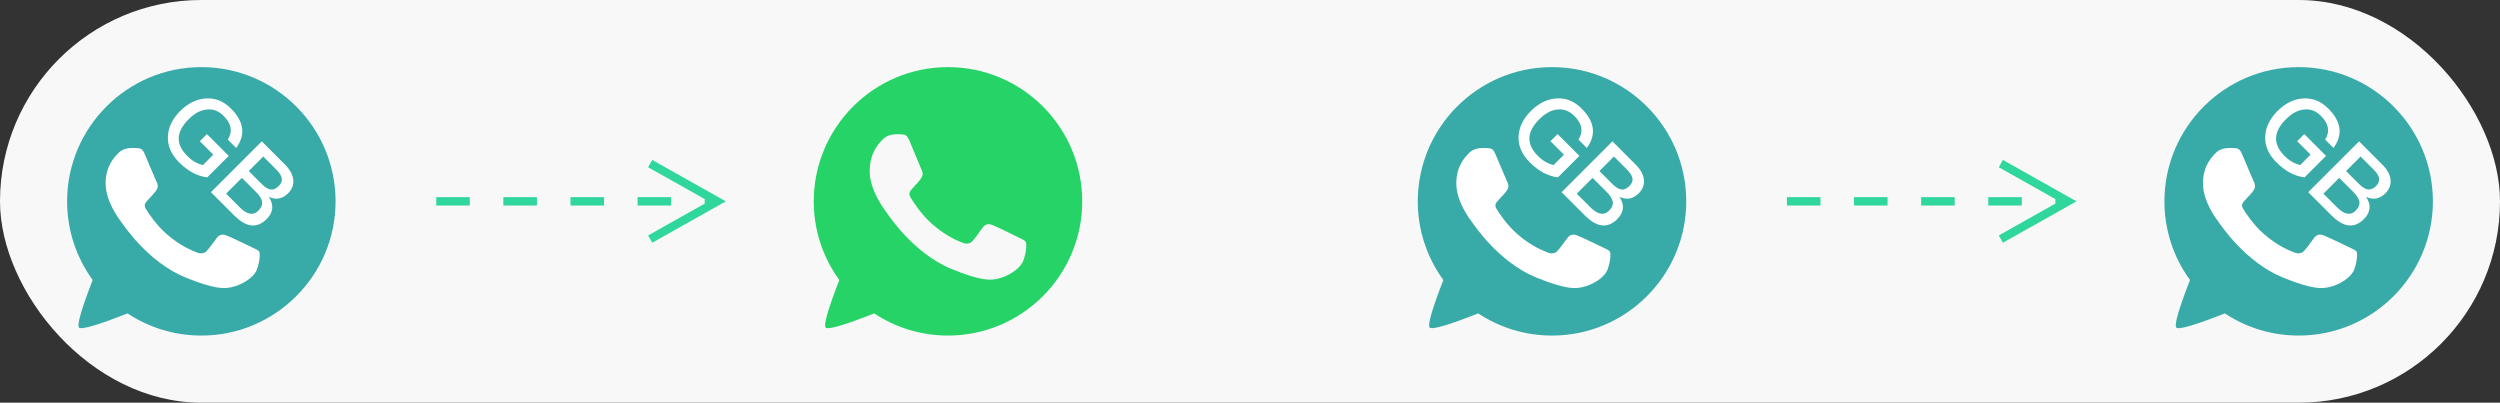
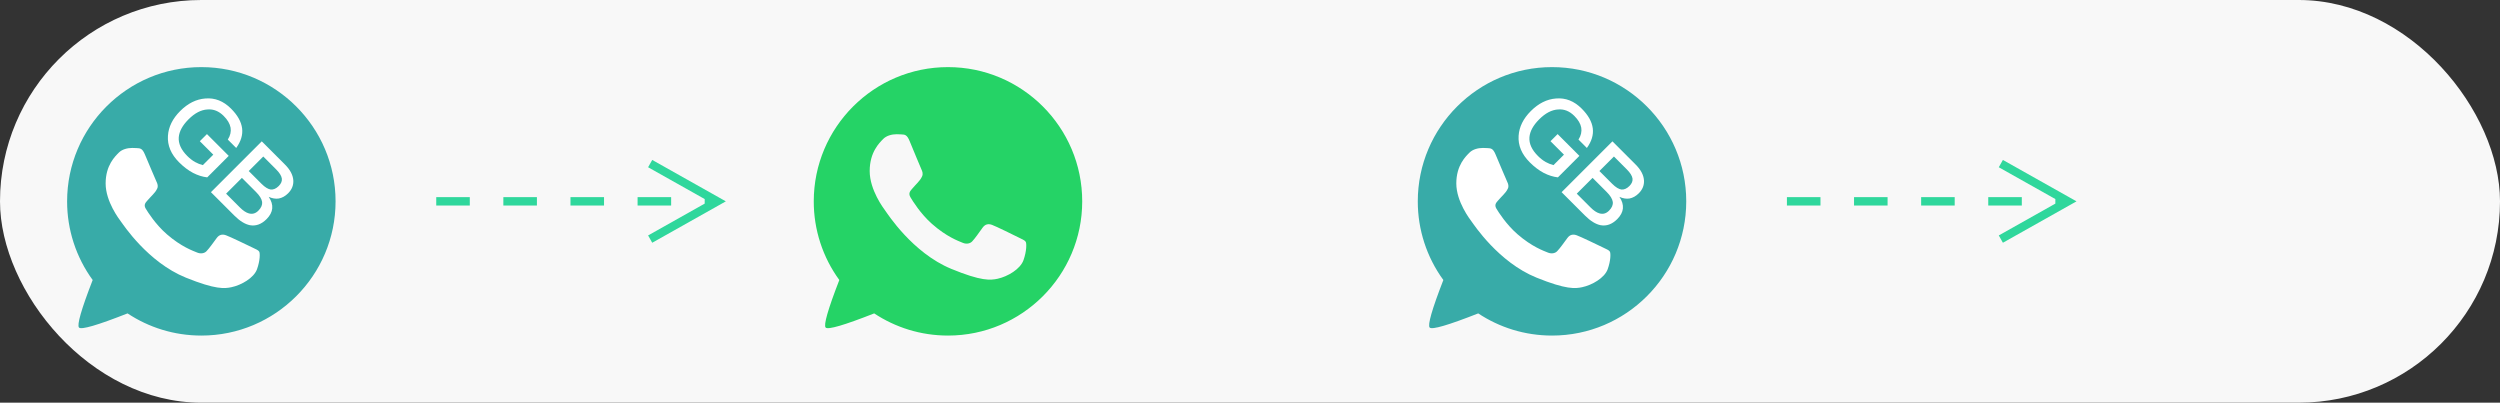
<svg xmlns="http://www.w3.org/2000/svg" xmlns:xlink="http://www.w3.org/1999/xlink" width="298px" height="48px" viewBox="0 0 298 48" version="1.1">
  <rect x="0" y="0" width="298" height="48" fill="#333333" stroke="none" />
  <title>gbwhatsapp-transfer</title>
  <defs>
    <path d="M15.996,0 L16.004,0 C24.827,0 32,7.177 32,16 C32,24.823 24.825,32 16.004,32 C12.751,32 9.732,31.031 7.204,29.357 C3.616,30.768 1.688,31.331 1.419,31.045 C1.15,30.759 1.693,28.87 3.047,25.377 C1.062,22.654 -0.005,19.37 0,16 C0,7.177 7.175,0 15.996,0 Z" id="path-1" />
    <path d="M15.996,0 L16.004,0 C24.827,0 32,7.177 32,16 C32,24.823 24.825,32 16.004,32 C12.751,32 9.732,31.031 7.204,29.357 C3.616,30.768 1.688,31.331 1.419,31.045 C1.15,30.759 1.693,28.87 3.047,25.377 C1.062,22.654 -0.005,19.37 0,16 C0,7.177 7.175,0 15.996,0 Z" id="path-3" />
-     <path d="M15.996,0 L16.004,0 C24.827,0 32,7.177 32,16 C32,24.823 24.825,32 16.004,32 C12.751,32 9.732,31.031 7.204,29.357 C3.616,30.768 1.688,31.331 1.419,31.045 C1.15,30.759 1.693,28.87 3.047,25.377 C1.062,22.654 -0.005,19.37 0,16 C0,7.177 7.175,0 15.996,0 Z" id="path-5" />
  </defs>
  <g id="第二批" stroke="none" stroke-width="1" fill="none" fill-rule="evenodd">
    <g id="FonesGo-WhatsApp-Transfer" transform="translate(-960, -3510)">
      <g id="gbwhatsapp-transfer" transform="translate(960, 3510)">
        <rect id="矩形" fill="#F8F8F8" x="0" y="0" width="298" height="48" rx="24" />
        <g id="编组-14" transform="translate(8, 8)">
          <g id="路径">
            <mask id="mask-2" fill="white">
              <use xlink:href="#path-1" />
            </mask>
            <use id="蒙版" fill="#38ABA8" fill-rule="nonzero" xlink:href="#path-1" />
            <path d="M8.284,9.653 C8.111,9.642 7.938,9.636 7.765,9.635 C7.172,9.635 6.553,9.805 6.177,10.178 C5.725,10.632 4.592,11.69 4.592,13.865 C4.592,16.038 6.215,18.139 6.433,18.434 C6.661,18.726 9.598,23.251 14.154,25.094 C17.719,26.537 18.777,26.404 19.589,26.234 C20.774,25.985 22.259,25.129 22.633,24.098 C23.007,23.063 23.007,22.182 22.898,21.995 C22.788,21.808 22.487,21.702 22.032,21.478 C21.575,21.256 19.361,20.187 18.941,20.045 C18.53,19.894 18.139,19.947 17.83,20.375 C17.391,20.971 16.964,21.577 16.616,21.942 C16.343,22.227 15.896,22.263 15.523,22.112 C15.022,21.906 13.618,21.426 11.885,19.92 C10.545,18.753 9.633,17.302 9.369,16.866 C9.104,16.42 9.342,16.162 9.552,15.922 C9.779,15.646 9.998,15.451 10.226,15.192 C10.455,14.934 10.58,14.801 10.727,14.497 C10.882,14.203 10.773,13.9 10.663,13.678 C10.554,13.456 9.642,11.282 9.268,10.402 C8.968,9.698 8.74,9.671 8.284,9.653 Z" fill="#FFFFFF" fill-rule="nonzero" mask="url(#mask-2)" />
            <g id="GB" mask="url(#mask-2)" fill="#FFFFFF" fill-rule="nonzero">
              <g transform="translate(19.299, 11.004) rotate(-315) translate(-19.299, -11.004)translate(11.103, 6.552)">
                <path d="M4.08,2.10232986e-13 C2.808,2.10232986e-13 1.8,0.432 1.056,1.32 C0.348,2.148 8.40859753e-13,3.204 8.40859753e-13,4.488 C8.40859753e-13,5.76 0.348,6.804 1.056,7.608 C1.812,8.472 2.868,8.904 4.236,8.904 C5.004,8.904 5.688,8.808 6.312,8.616 C6.9,8.424 7.416,8.16 7.872,7.8 L7.872,4.176 L4.2,4.176 L4.2,5.376 L6.468,5.376 L6.468,7.14 C6.18,7.308 5.88,7.44 5.544,7.536 C5.184,7.632 4.8,7.68 4.392,7.68 C3.348,7.68 2.58,7.392 2.088,6.816 C1.632,6.276 1.404,5.496 1.404,4.488 C1.404,3.432 1.656,2.628 2.172,2.052 C2.64,1.5 3.276,1.236 4.08,1.236 C4.728,1.236 5.256,1.368 5.652,1.644 C6.036,1.92 6.3,2.328 6.42,2.88 L7.836,2.88 C7.68,1.92 7.296,1.212 6.684,0.732 C6.048,0.24 5.184,2.10232986e-13 4.08,2.10232986e-13 Z" id="路径" />
                <path d="M9.432,0.168 L9.432,8.736 L13.368,8.736 C14.28,8.736 15,8.568 15.504,8.232 C16.092,7.824 16.392,7.188 16.392,6.324 C16.392,5.748 16.248,5.28 15.972,4.944 C15.684,4.596 15.264,4.368 14.7,4.26 C15.132,4.092 15.456,3.864 15.684,3.552 C15.912,3.216 16.032,2.808 16.032,2.328 C16.032,1.68 15.804,1.164 15.36,0.78 C14.88,0.372 14.208,0.168 13.356,0.168 L9.432,0.168 Z M10.836,1.32 L13.008,1.32 C13.584,1.32 13.992,1.416 14.256,1.608 C14.496,1.788 14.628,2.088 14.628,2.496 C14.628,2.94 14.496,3.264 14.256,3.468 C14.004,3.66 13.584,3.768 12.984,3.768 L10.836,3.768 L10.836,1.32 Z M10.836,4.92 L13.2,4.92 C13.824,4.92 14.28,5.028 14.568,5.244 C14.844,5.46 14.988,5.808 14.988,6.3 C14.988,6.78 14.796,7.116 14.412,7.332 C14.112,7.5 13.692,7.584 13.164,7.584 L10.836,7.584 L10.836,4.92 Z" id="形状" />
              </g>
            </g>
          </g>
          <g id="whatsapp-(1)备份" transform="translate(89, 0)" fill="#25D366" fill-rule="nonzero">
-             <path d="M15.996,0 L16.004,0 C24.827,0 32,7.177 32,16 C32,24.823 24.825,32 16.004,32 C12.751,32 9.732,31.031 7.204,29.357 C3.616,30.768 1.688,31.331 1.419,31.045 C1.15,30.759 1.693,28.87 3.047,25.377 C1.062,22.654 -0.005,19.37 1.56438909e-05,16 C1.56438909e-05,7.177 7.175,0 15.996,0 Z M10.419,8.019 C10.243,8.007 10.067,8.001 9.891,8 C9.288,8 8.659,8.176 8.278,8.564 C7.818,9.035 6.667,10.133 6.667,12.391 C6.667,14.645 8.316,16.827 8.538,17.132 C8.77,17.436 11.753,22.132 16.384,24.045 C20.007,25.543 21.081,25.404 21.907,25.228 C23.111,24.969 24.62,24.081 25,23.011 C25.38,21.937 25.38,21.023 25.269,20.828 C25.157,20.635 24.852,20.524 24.389,20.292 C23.925,20.061 21.675,18.952 21.248,18.804 C20.831,18.648 20.433,18.703 20.119,19.147 C19.673,19.765 19.239,20.395 18.885,20.773 C18.608,21.069 18.153,21.107 17.775,20.949 C17.265,20.736 15.839,20.237 14.077,18.675 C12.716,17.464 11.789,15.957 11.521,15.505 C11.252,15.043 11.493,14.775 11.707,14.525 C11.937,14.239 12.16,14.036 12.392,13.768 C12.624,13.5 12.752,13.361 12.901,13.047 C13.059,12.741 12.948,12.427 12.836,12.196 C12.725,11.965 11.799,9.709 11.419,8.796 C11.113,8.065 10.881,8.037 10.419,8.019 Z" id="形状" />
+             <path d="M15.996,0 L16.004,0 C24.827,0 32,7.177 32,16 C32,24.823 24.825,32 16.004,32 C12.751,32 9.732,31.031 7.204,29.357 C3.616,30.768 1.688,31.331 1.419,31.045 C1.15,30.759 1.693,28.87 3.047,25.377 C1.062,22.654 -0.005,19.37 1.56438909e-05,16 C1.56438909e-05,7.177 7.175,0 15.996,0 M10.419,8.019 C10.243,8.007 10.067,8.001 9.891,8 C9.288,8 8.659,8.176 8.278,8.564 C7.818,9.035 6.667,10.133 6.667,12.391 C6.667,14.645 8.316,16.827 8.538,17.132 C8.77,17.436 11.753,22.132 16.384,24.045 C20.007,25.543 21.081,25.404 21.907,25.228 C23.111,24.969 24.62,24.081 25,23.011 C25.38,21.937 25.38,21.023 25.269,20.828 C25.157,20.635 24.852,20.524 24.389,20.292 C23.925,20.061 21.675,18.952 21.248,18.804 C20.831,18.648 20.433,18.703 20.119,19.147 C19.673,19.765 19.239,20.395 18.885,20.773 C18.608,21.069 18.153,21.107 17.775,20.949 C17.265,20.736 15.839,20.237 14.077,18.675 C12.716,17.464 11.789,15.957 11.521,15.505 C11.252,15.043 11.493,14.775 11.707,14.525 C11.937,14.239 12.16,14.036 12.392,13.768 C12.624,13.5 12.752,13.361 12.901,13.047 C13.059,12.741 12.948,12.427 12.836,12.196 C12.725,11.965 11.799,9.709 11.419,8.796 C11.113,8.065 10.881,8.037 10.419,8.019 Z" id="形状" />
          </g>
          <path id="路径-25" d="M69.745,11.064 L77.745,15.564 L78.52,16 L77.745,16.436 L69.745,20.936 L69.255,20.064 L75.999,16.27 L75.999,15.728 L69.255,11.936 L69.745,11.064 Z M48,15.5 L48,16.5 L44,16.5 L44,15.5 L48,15.5 Z M56,15.5 L56,16.5 L52,16.5 L52,15.5 L56,15.5 Z M64,15.5 L64,16.5 L60,16.5 L60,15.5 L64,15.5 Z M72,15.5 L72,16.5 L68,16.5 L68,15.5 L72,15.5 Z" fill="#2FD79C" fill-rule="nonzero" />
        </g>
        <g id="编组-14备份" transform="translate(169, 8)">
          <g id="路径">
            <mask id="mask-4" fill="white">
              <use xlink:href="#path-3" />
            </mask>
            <use id="蒙版" fill="#38ABA8" fill-rule="nonzero" xlink:href="#path-3" />
            <path d="M8.284,9.653 C8.111,9.642 7.938,9.636 7.765,9.635 C7.172,9.635 6.553,9.805 6.177,10.178 C5.725,10.632 4.592,11.69 4.592,13.865 C4.592,16.038 6.215,18.139 6.433,18.434 C6.661,18.726 9.598,23.251 14.154,25.094 C17.719,26.537 18.777,26.404 19.589,26.234 C20.774,25.985 22.259,25.129 22.633,24.098 C23.007,23.063 23.007,22.182 22.898,21.995 C22.788,21.808 22.487,21.702 22.032,21.478 C21.575,21.256 19.361,20.187 18.941,20.045 C18.53,19.894 18.139,19.947 17.83,20.375 C17.391,20.971 16.964,21.577 16.616,21.942 C16.343,22.227 15.896,22.263 15.523,22.112 C15.022,21.906 13.618,21.426 11.885,19.92 C10.545,18.753 9.633,17.302 9.369,16.866 C9.104,16.42 9.342,16.162 9.552,15.922 C9.779,15.646 9.998,15.451 10.226,15.192 C10.455,14.934 10.58,14.801 10.727,14.497 C10.882,14.203 10.773,13.9 10.663,13.678 C10.554,13.456 9.642,11.282 9.268,10.402 C8.968,9.698 8.74,9.671 8.284,9.653 Z" fill="#FFFFFF" fill-rule="nonzero" mask="url(#mask-4)" />
            <g id="GB" mask="url(#mask-4)" fill="#FFFFFF" fill-rule="nonzero">
              <g transform="translate(19.299, 11.004) rotate(-315) translate(-19.299, -11.004)translate(11.103, 6.552)">
                <path d="M4.08,3.20573195e-13 C2.808,3.20573195e-13 1.8,0.432 1.056,1.32 C0.348,2.148 9.51199963e-13,3.204 9.51199963e-13,4.488 C9.51199963e-13,5.76 0.348,6.804 1.056,7.608 C1.812,8.472 2.868,8.904 4.236,8.904 C5.004,8.904 5.688,8.808 6.312,8.616 C6.9,8.424 7.416,8.16 7.872,7.8 L7.872,4.176 L4.2,4.176 L4.2,5.376 L6.468,5.376 L6.468,7.14 C6.18,7.308 5.88,7.44 5.544,7.536 C5.184,7.632 4.8,7.68 4.392,7.68 C3.348,7.68 2.58,7.392 2.088,6.816 C1.632,6.276 1.404,5.496 1.404,4.488 C1.404,3.432 1.656,2.628 2.172,2.052 C2.64,1.5 3.276,1.236 4.08,1.236 C4.728,1.236 5.256,1.368 5.652,1.644 C6.036,1.92 6.3,2.328 6.42,2.88 L7.836,2.88 C7.68,1.92 7.296,1.212 6.684,0.732 C6.048,0.24 5.184,3.20573195e-13 4.08,3.20573195e-13 Z" id="路径" />
                <path d="M9.432,0.168 L9.432,8.736 L13.368,8.736 C14.28,8.736 15,8.568 15.504,8.232 C16.092,7.824 16.392,7.188 16.392,6.324 C16.392,5.748 16.248,5.28 15.972,4.944 C15.684,4.596 15.264,4.368 14.7,4.26 C15.132,4.092 15.456,3.864 15.684,3.552 C15.912,3.216 16.032,2.808 16.032,2.328 C16.032,1.68 15.804,1.164 15.36,0.78 C14.88,0.372 14.208,0.168 13.356,0.168 L9.432,0.168 Z M10.836,1.32 L13.008,1.32 C13.584,1.32 13.992,1.416 14.256,1.608 C14.496,1.788 14.628,2.088 14.628,2.496 C14.628,2.94 14.496,3.264 14.256,3.468 C14.004,3.66 13.584,3.768 12.984,3.768 L10.836,3.768 L10.836,1.32 Z M10.836,4.92 L13.2,4.92 C13.824,4.92 14.28,5.028 14.568,5.244 C14.844,5.46 14.988,5.808 14.988,6.3 C14.988,6.78 14.796,7.116 14.412,7.332 C14.112,7.5 13.692,7.584 13.164,7.584 L10.836,7.584 L10.836,4.92 Z" id="形状" />
              </g>
            </g>
          </g>
          <g id="路径备份" transform="translate(89, 0)">
            <mask id="mask-6" fill="white">
              <use xlink:href="#path-5" />
            </mask>
            <use id="蒙版" fill="#38ABA8" fill-rule="nonzero" xlink:href="#path-5" />
            <path d="M8.284,9.653 C8.111,9.642 7.938,9.636 7.765,9.635 C7.172,9.635 6.553,9.805 6.177,10.178 C5.725,10.632 4.592,11.69 4.592,13.865 C4.592,16.038 6.215,18.139 6.433,18.434 C6.661,18.726 9.598,23.251 14.154,25.094 C17.719,26.537 18.777,26.404 19.589,26.234 C20.774,25.985 22.259,25.129 22.633,24.098 C23.007,23.063 23.007,22.182 22.898,21.995 C22.788,21.808 22.487,21.702 22.032,21.478 C21.575,21.256 19.361,20.187 18.941,20.045 C18.53,19.894 18.139,19.947 17.83,20.375 C17.391,20.971 16.964,21.577 16.616,21.942 C16.343,22.227 15.896,22.263 15.523,22.112 C15.022,21.906 13.618,21.426 11.885,19.92 C10.545,18.753 9.633,17.302 9.369,16.866 C9.104,16.42 9.342,16.162 9.552,15.922 C9.779,15.646 9.998,15.451 10.226,15.192 C10.455,14.934 10.58,14.801 10.727,14.497 C10.882,14.203 10.773,13.9 10.663,13.678 C10.554,13.456 9.642,11.282 9.268,10.402 C8.968,9.698 8.74,9.671 8.284,9.653 Z" id="路径" fill="#FFFFFF" fill-rule="nonzero" mask="url(#mask-6)" />
            <g id="GB" mask="url(#mask-6)" fill="#FFFFFF" fill-rule="nonzero">
              <g transform="translate(19.299, 11.004) rotate(-315) translate(-19.299, -11.004)translate(11.103, 6.552)">
                <path d="M4.08,1.11972769e-12 C2.808,1.11972769e-12 1.8,0.432 1.056,1.32 C0.348,2.148 -6.86349489e-14,3.204 -6.86349489e-14,4.488 C-6.86349489e-14,5.76 0.348,6.804 1.056,7.608 C1.812,8.472 2.868,8.904 4.236,8.904 C5.004,8.904 5.688,8.808 6.312,8.616 C6.9,8.424 7.416,8.16 7.872,7.8 L7.872,4.176 L4.2,4.176 L4.2,5.376 L6.468,5.376 L6.468,7.14 C6.18,7.308 5.88,7.44 5.544,7.536 C5.184,7.632 4.8,7.68 4.392,7.68 C3.348,7.68 2.58,7.392 2.088,6.816 C1.632,6.276 1.404,5.496 1.404,4.488 C1.404,3.432 1.656,2.628 2.172,2.052 C2.64,1.5 3.276,1.236 4.08,1.236 C4.728,1.236 5.256,1.368 5.652,1.644 C6.036,1.92 6.3,2.328 6.42,2.88 L7.836,2.88 C7.68,1.92 7.296,1.212 6.684,0.732 C6.048,0.24 5.184,1.11972769e-12 4.08,1.11972769e-12 Z" id="路径" />
                <path d="M9.432,0.168 L9.432,8.736 L13.368,8.736 C14.28,8.736 15,8.568 15.504,8.232 C16.092,7.824 16.392,7.188 16.392,6.324 C16.392,5.748 16.248,5.28 15.972,4.944 C15.684,4.596 15.264,4.368 14.7,4.26 C15.132,4.092 15.456,3.864 15.684,3.552 C15.912,3.216 16.032,2.808 16.032,2.328 C16.032,1.68 15.804,1.164 15.36,0.78 C14.88,0.372 14.208,0.168 13.356,0.168 L9.432,0.168 Z M10.836,1.32 L13.008,1.32 C13.584,1.32 13.992,1.416 14.256,1.608 C14.496,1.788 14.628,2.088 14.628,2.496 C14.628,2.94 14.496,3.264 14.256,3.468 C14.004,3.66 13.584,3.768 12.984,3.768 L10.836,3.768 L10.836,1.32 Z M10.836,4.92 L13.2,4.92 C13.824,4.92 14.28,5.028 14.568,5.244 C14.844,5.46 14.988,5.808 14.988,6.3 C14.988,6.78 14.796,7.116 14.412,7.332 C14.112,7.5 13.692,7.584 13.164,7.584 L10.836,7.584 L10.836,4.92 Z" id="形状" />
              </g>
            </g>
          </g>
          <path id="路径-25" d="M69.745,11.064 L77.745,15.564 L78.52,16 L77.745,16.436 L69.745,20.936 L69.255,20.064 L75.999,16.27 L75.999,15.728 L69.255,11.936 L69.745,11.064 Z M48,15.5 L48,16.5 L44,16.5 L44,15.5 L48,15.5 Z M56,15.5 L56,16.5 L52,16.5 L52,15.5 L56,15.5 Z M64,15.5 L64,16.5 L60,16.5 L60,15.5 L64,15.5 Z M72,15.5 L72,16.5 L68,16.5 L68,15.5 L72,15.5 Z" fill="#2FD79C" fill-rule="nonzero" />
        </g>
      </g>
    </g>
  </g>
</svg>